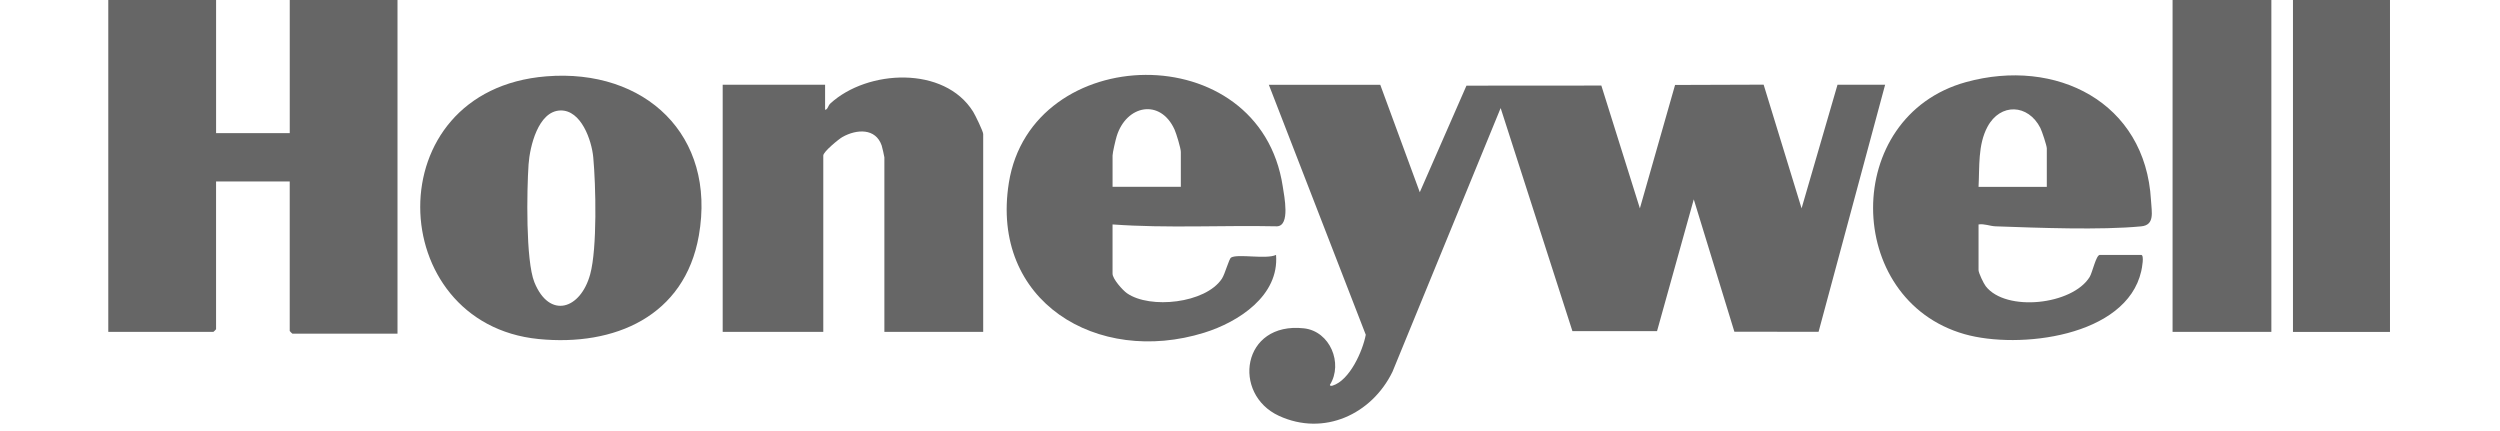
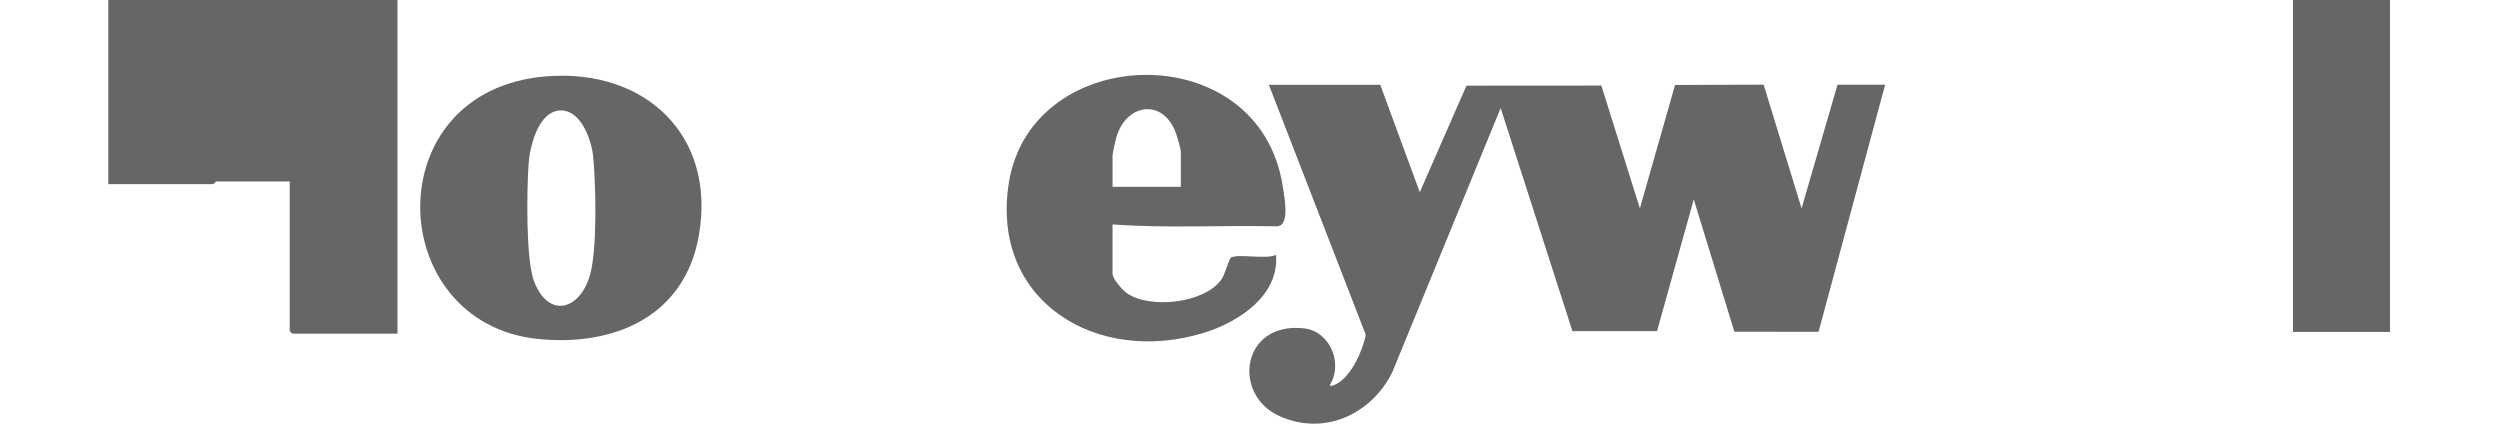
<svg xmlns="http://www.w3.org/2000/svg" id="Capa_1" viewBox="0 0 1080 186">
  <defs>
    <style>.cls-1{fill:#666;}</style>
  </defs>
  <g id="_8Rfsva" transform="translate(0,-450)">
    <path class="cls-1" d="M596.27,486.62l17.08,46.42,20.16-46.04,58.27-.04,16.65,53.05,15.2-53.31,38.26-.13,16.39,53.44,15.52-53.39h20.57l-28.75,106.73-36.37-.05-17.54-57.18-15.87,56.92h-36.56s-31-96.36-31-96.36l-46.74,113.95c-8.95,18.34-29.59,27.96-49.03,19.02-20.41-9.39-16.09-40.76,10.77-37.81,11.32,1.24,17,15.16,11.26,24.38-.12.58.74.49,1.14.37,7.38-2.27,13.01-14.92,14.33-21.97l-41.87-107.99h48.12Z" />
-     <path class="cls-1" d="M171.72,447.16v146.99h-45.4c-.08,0-1.16-1.08-1.16-1.16v-64.6h-31.82v63.83c0,.08-1.08,1.16-1.16,1.16h-45.4v-145.45h46.57v59.57h31.82v-59.18c0-.08,1.08-1.16,1.16-1.16h45.4Z" />
-     <path class="cls-1" d="M424.74,593.38h-42.69v-75.43c0-.26-.96-4.51-1.15-5.05-2.62-7.65-10.84-7.15-16.96-3.72-1.65.93-8.28,6.39-8.28,7.99v76.2h-43.46v-106.76h44.24v10.83c1.22-.14,1.21-1.76,2.29-2.75,15.99-14.67,49.25-16.38,61.68,3.59.9,1.44,4.33,8.51,4.33,9.61v85.49Z" />
+     <path class="cls-1" d="M171.72,447.16v146.99h-45.4c-.08,0-1.16-1.08-1.16-1.16v-64.6h-31.82c0,.08-1.08,1.16-1.16,1.16h-45.4v-145.45h46.57v59.57h31.82v-59.18c0-.08,1.08-1.16,1.16-1.16h45.4Z" />
    <path class="cls-1" d="M235.98,482.98c42.67-3.43,73.54,25.41,65.92,68.8-6.13,34.89-36.42,47.93-69.24,44.68-66.91-6.63-70.53-107.54,3.32-113.48ZM242.08,497.72c-9.61.28-13.22,15.69-13.74,23.3-.76,11.08-1.28,41.56,2.52,50.93,6.51,16.04,19.96,11.74,24.11-3.49,3.06-11.21,2.44-38.38,1.32-50.49-.67-7.31-5.21-20.51-14.22-20.25Z" />
-     <path class="cls-1" d="M854.73,546.96v19.73c0,1.19,2.18,5.77,3.11,6.96,8.71,11.22,37.4,8.11,44.89-3.99,1.2-1.94,2.77-9.54,4.4-9.54h17.85c1.44,0,.32,5.79.04,7.01-6.43,28.44-52.98,33.86-76.31,27.23-52.39-14.89-53.23-94,.59-108.89,38.78-10.73,77.55,8.56,79.93,51.06.29,5.15,1.71,10.68-4.22,11.25-17.45,1.7-44.87.63-62.95-.01-2.45-.09-4.82-1.21-7.34-.81ZM884.22,530.72v-16.63c0-1.15-2.1-7.45-2.79-8.82-5.26-10.34-17.27-10.89-22.84-.49-4.2,7.83-3.38,17.33-3.86,25.94h29.49Z" />
    <path class="cls-1" d="M480.62,546.96v21.28c0,2.24,4.34,7.13,6.26,8.46,9.93,6.9,33.88,4.36,40.96-6.27,1.39-2.08,3.05-8.6,4-9.17,2.88-1.72,15.23.88,19.41-1.14,1.41,17.59-16.17,29-31.07,33.62-46.15,14.32-92.5-13.51-84.36-64.74,9.71-61.1,108.38-63.8,118.33,1.54.65,4.3,3.3,16.96-2.47,17.23-23.67-.5-47.48.89-71.05-.81ZM510.12,530.72v-15.09c0-1.55-1.94-7.95-2.72-9.67-6.12-13.47-20.82-10.66-25,2.92-.47,1.53-1.77,7.08-1.77,8.29v13.54h29.49Z" />
-     <path class="cls-1" d="M981.24,593.38h-42.69v-145.06c0-.08,1.08-1.16,1.16-1.16h40.36c.08,0,1.16,1.08,1.16,1.16v145.06Z" />
    <rect class="cls-1" x="990.56" y="447.94" width="41.91" height="145.45" />
  </g>
</svg>